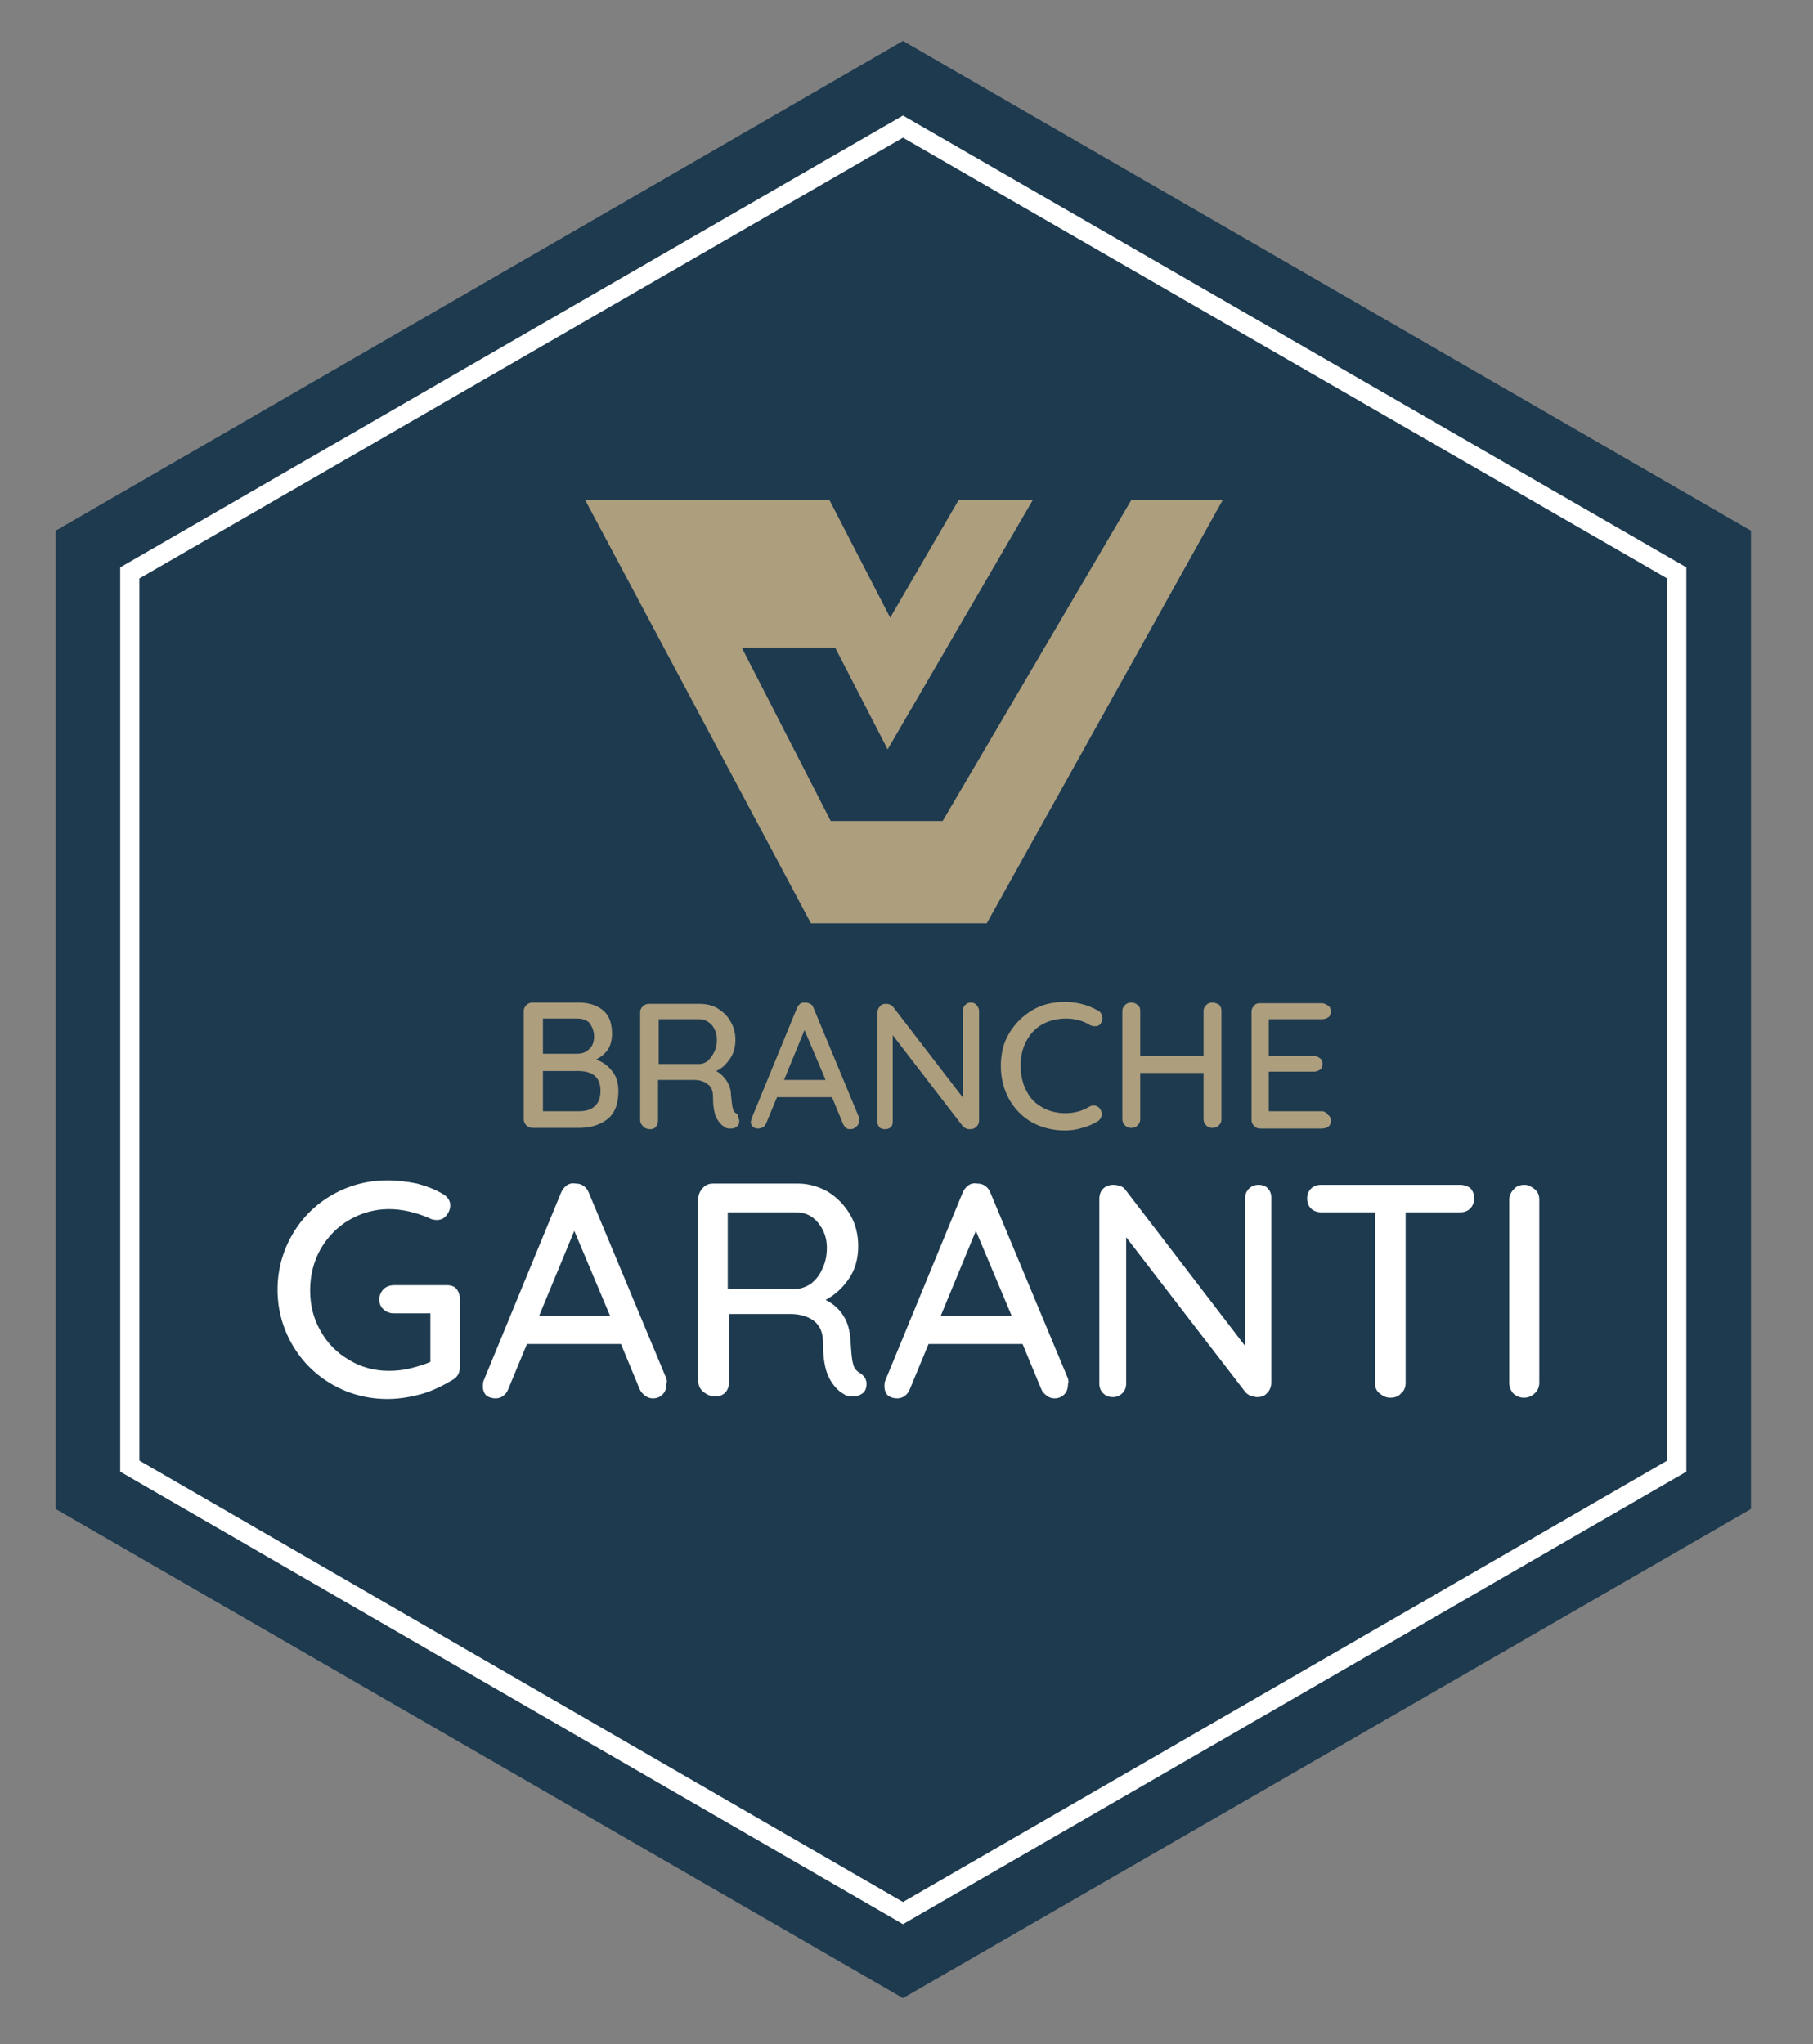
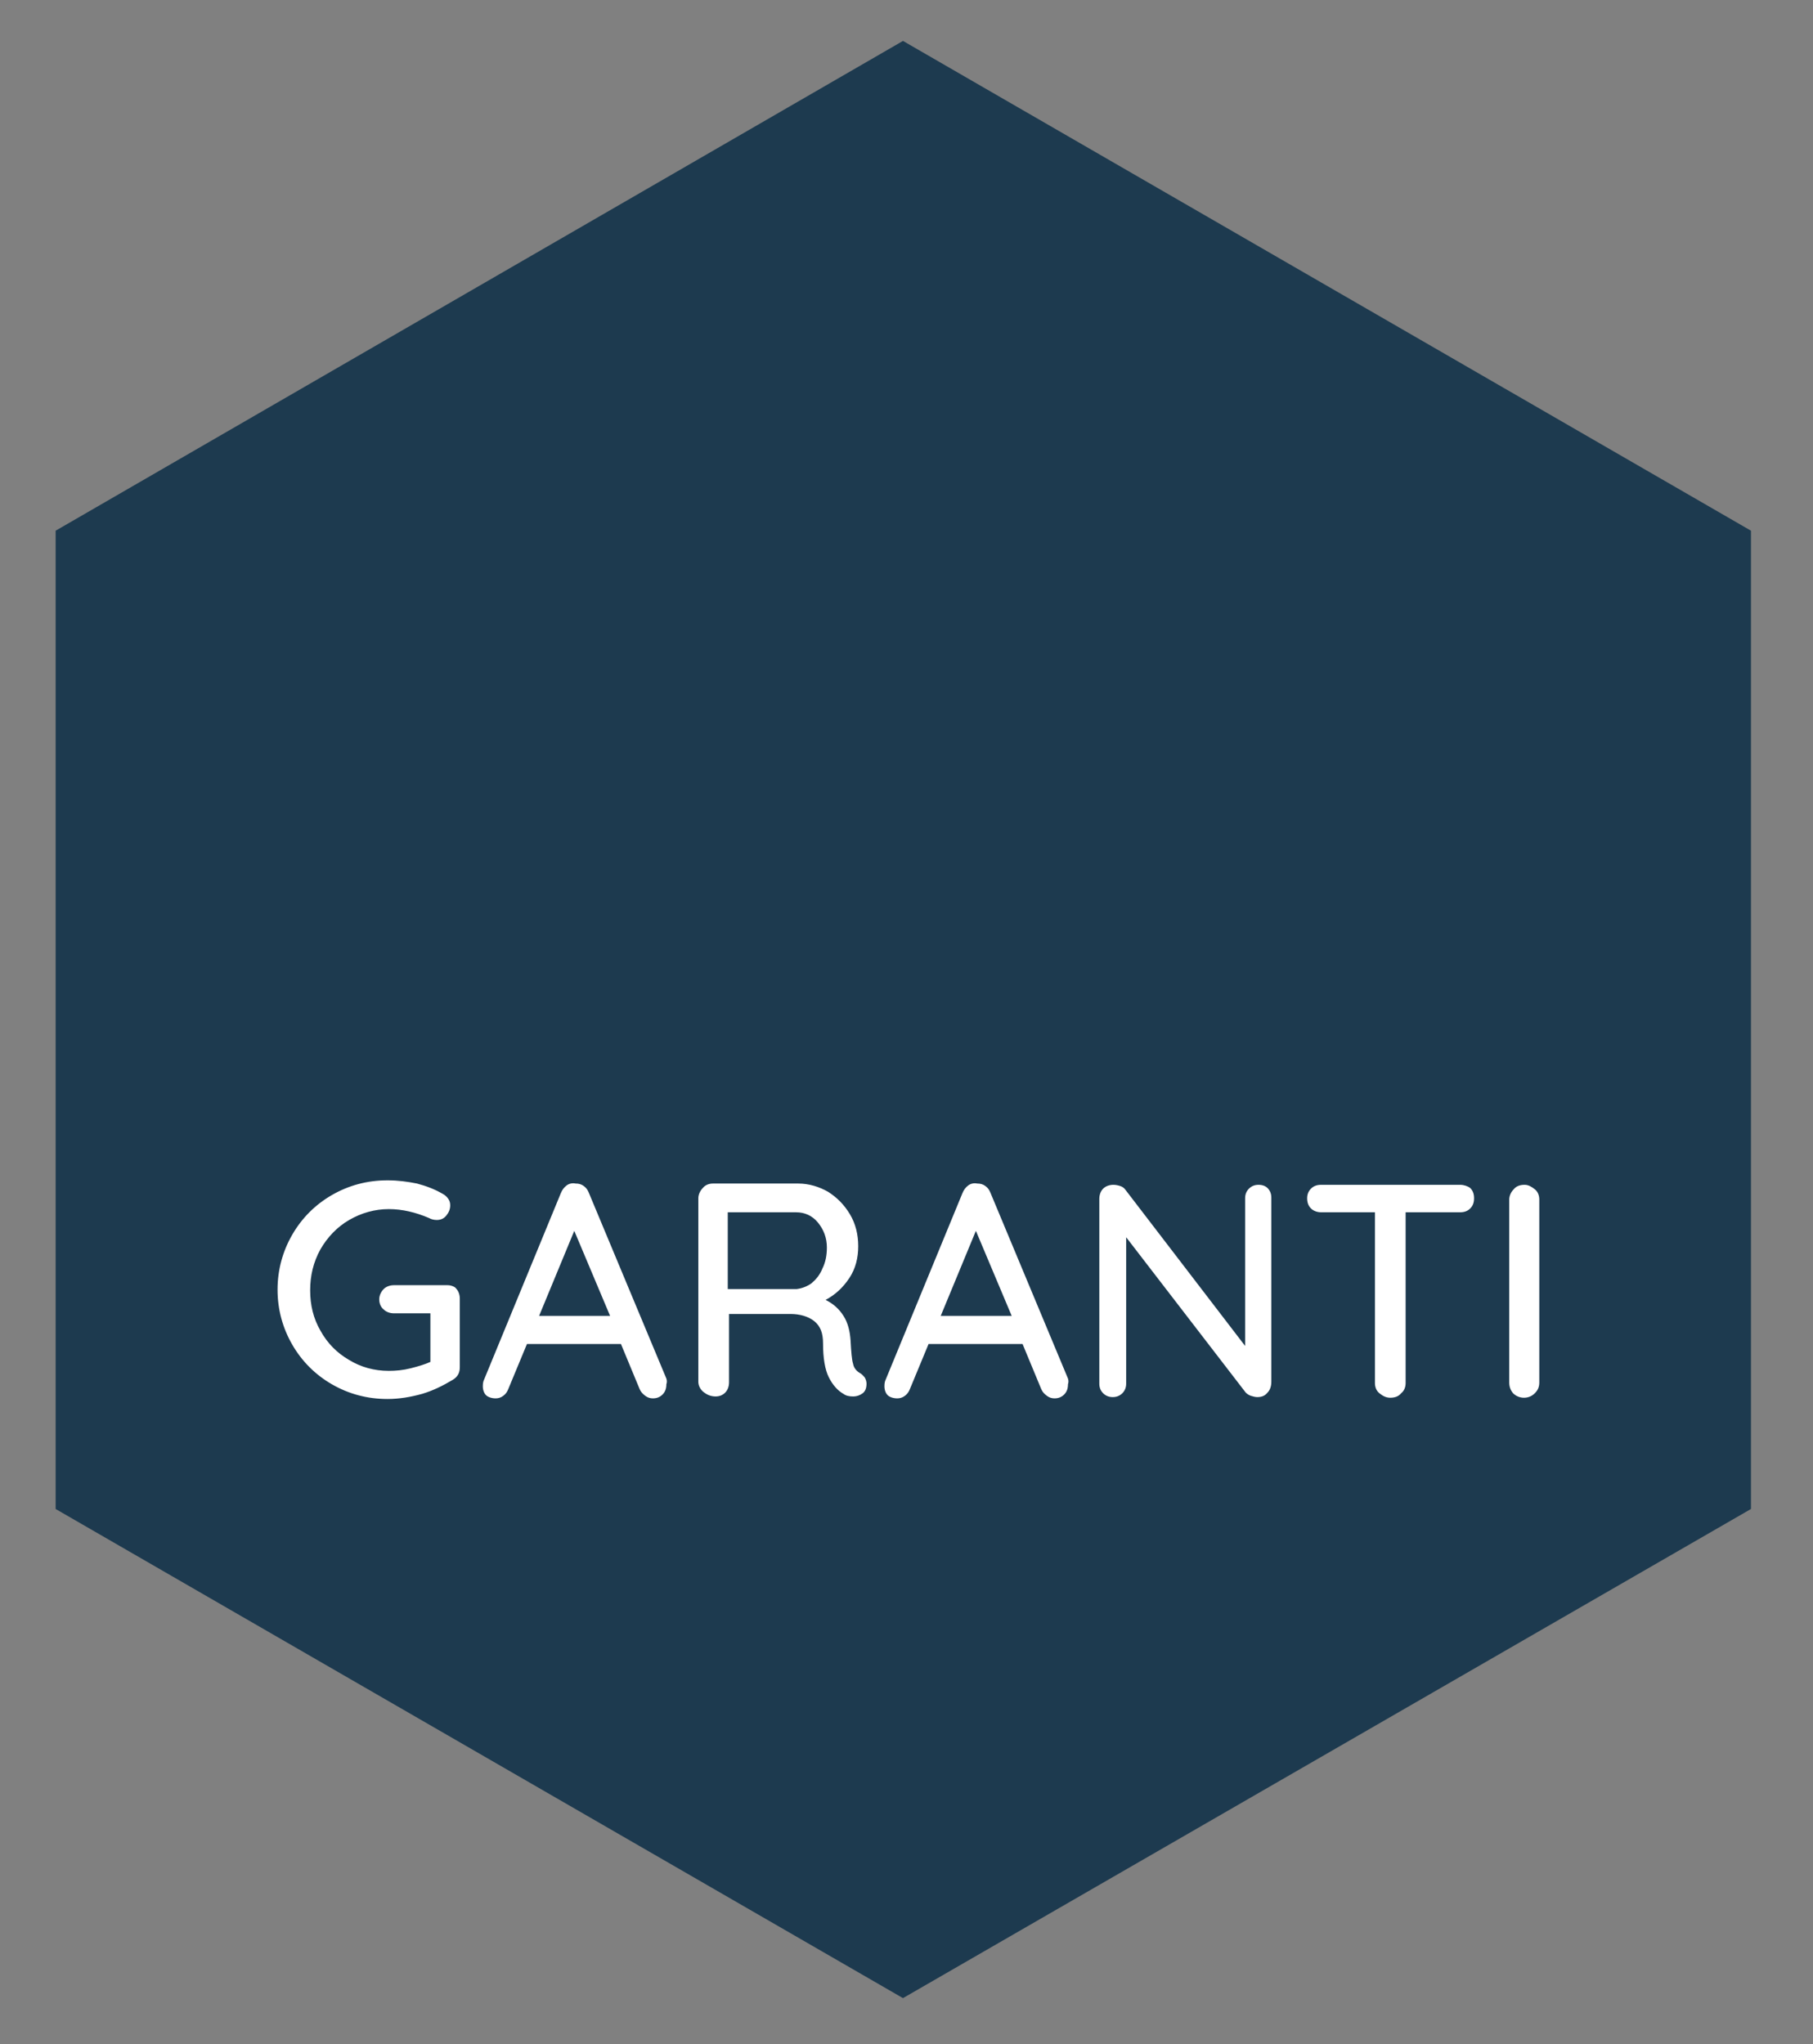
<svg xmlns="http://www.w3.org/2000/svg" version="1.1" id="Layer_1" x="0px" y="0px" viewBox="0 0 283.5 319.7" style="enable-background:new 0 0 283.5 319.7;" xml:space="preserve">
  <rect x="0" y="0" width="283.5" height="319.7" fill="#808080" stroke="none" />
  <style type="text/css">
	.st0{fill:#1D3A4F;}
	.st1{fill:none;stroke:#FFFFFF;stroke-width:3;stroke-miterlimit:10;}
	.st2{fill:#AD9E7E;}
	.st3{fill:#FFFFFF;}
</style>
  <g>
    <polygon class="st0" points="141.2,6.4 8.7,83 8.7,236 141.2,312.5 273.8,236 273.8,83  " />
-     <polygon class="st1" points="262.2,89.6 141.2,19.8 20.3,89.6 20.3,229.3 141.2,299.2 262.2,229.3  " />
-     <polygon class="st2" points="176.9,78.2 147.4,128.4 129.9,128.4 116,101.3 130.6,101.3 138.8,117.2 161.5,78.2 149.9,78.2    139.2,96.6 129.7,78.2 91.5,78.2 126.8,144.4 154.3,144.4 191.2,78.2  " />
    <g>
-       <path class="st2" d="M206.7,173.8h-8.3v-6.2h7c0.4,0,0.7-0.1,1-0.3c0.3-0.2,0.4-0.5,0.4-0.9c0-0.4-0.1-0.7-0.4-0.9    c-0.3-0.2-0.6-0.4-1-0.4h-7v-5.7h8.3c0.4,0,0.7-0.1,1-0.3s0.4-0.5,0.4-0.9c0-0.4-0.1-0.7-0.4-0.9c-0.3-0.2-0.6-0.4-1-0.4H197    c-0.4,0-0.7,0.1-0.9,0.4c-0.3,0.3-0.4,0.6-0.4,0.9v16.9c0,0.4,0.1,0.7,0.4,1c0.3,0.3,0.6,0.4,0.9,0.4h9.7c0.4,0,0.7-0.1,1-0.3    c0.3-0.2,0.4-0.5,0.4-0.9c0-0.4-0.1-0.7-0.4-0.9C207.4,174,207.1,173.8,206.7,173.8 M189.6,156.8c-0.4,0-0.7,0.1-1,0.4    c-0.3,0.3-0.4,0.6-0.4,0.9v7h-9.9v-7c0-0.4-0.1-0.7-0.4-0.9c-0.3-0.3-0.6-0.4-1-0.4c-0.4,0-0.7,0.1-1,0.4    c-0.3,0.3-0.4,0.6-0.4,0.9V175c0,0.4,0.1,0.7,0.4,1c0.3,0.3,0.6,0.4,1,0.4c0.4,0,0.7-0.1,1-0.4c0.3-0.3,0.4-0.6,0.4-1v-7.2h9.9    v7.2c0,0.4,0.1,0.7,0.4,1c0.3,0.3,0.6,0.4,1,0.4c0.4,0,0.7-0.1,1-0.4s0.4-0.6,0.4-1v-16.9c0-0.4-0.1-0.7-0.4-1    C190.4,157,190,156.8,189.6,156.8 M171.6,158c-1.6-0.9-3.3-1.3-5.1-1.3c-1.9,0-3.6,0.4-5.1,1.3c-1.5,0.9-2.7,2.1-3.6,3.6    c-0.9,1.5-1.3,3.2-1.3,5.1c0,2.1,0.5,3.8,1.4,5.4c0.9,1.5,2.1,2.7,3.6,3.5c1.5,0.8,3.2,1.2,5,1.2c0.9,0,1.8-0.1,2.7-0.4    c0.9-0.2,1.7-0.6,2.4-1c0.2-0.1,0.4-0.3,0.5-0.5c0.1-0.2,0.2-0.4,0.2-0.6c0-0.3-0.1-0.6-0.3-0.9c-0.2-0.3-0.6-0.5-1-0.5    c-0.3,0-0.5,0.1-0.7,0.2c-1.1,0.7-2.4,1-3.7,1c-1.3,0-2.6-0.3-3.6-0.9c-1.1-0.6-1.9-1.4-2.5-2.6c-0.6-1.1-0.9-2.5-0.9-4    c0-1.4,0.3-2.7,0.9-3.8c0.6-1.1,1.4-2,2.5-2.6c1.1-0.6,2.3-0.9,3.7-0.9c1.3,0,2.6,0.3,3.7,1c0.2,0.1,0.5,0.2,0.8,0.2    c0.4,0,0.7-0.1,0.9-0.4c0.2-0.3,0.3-0.6,0.3-0.9C172.3,158.6,172.1,158.2,171.6,158 M151.8,156.8c-0.4,0-0.6,0.1-0.9,0.4    s-0.3,0.5-0.3,0.9v13.6l-11-14.3c-0.1-0.1-0.3-0.3-0.5-0.3c-0.2-0.1-0.4-0.1-0.6-0.1c-0.4,0-0.7,0.1-0.9,0.4    c-0.3,0.3-0.4,0.6-0.4,1v17c0,0.4,0.1,0.6,0.3,0.9c0.2,0.2,0.5,0.3,0.9,0.3s0.6-0.1,0.9-0.3c0.2-0.2,0.3-0.5,0.3-0.9v-13.5    l11,14.3c0.1,0.1,0.3,0.2,0.5,0.3c0.2,0.1,0.4,0.1,0.6,0.1c0.4,0,0.7-0.1,1-0.4c0.3-0.3,0.4-0.6,0.4-1v-17c0-0.4-0.1-0.6-0.3-0.9    C152.5,156.9,152.2,156.8,151.8,156.8 M125.8,161.1l3.3,7.8h-6.5L125.8,161.1z M134.3,174.7l-7.1-17.1c-0.1-0.3-0.3-0.5-0.5-0.6    c-0.2-0.1-0.5-0.2-0.8-0.2c-0.3,0-0.6,0-0.8,0.2c-0.2,0.2-0.4,0.4-0.5,0.7l-7.1,17.3c0,0.2-0.1,0.4-0.1,0.4c0,0.4,0.1,0.6,0.3,0.8    c0.2,0.2,0.5,0.3,0.9,0.3c0.3,0,0.5-0.1,0.7-0.2c0.2-0.1,0.4-0.4,0.5-0.6l1.7-4.1h8.6l1.7,4.1c0.1,0.3,0.3,0.5,0.5,0.7    c0.2,0.2,0.5,0.2,0.7,0.2c0.3,0,0.6-0.1,0.9-0.4c0.3-0.2,0.4-0.5,0.4-0.9C134.4,175,134.4,174.8,134.3,174.7 M109.4,166.4H103v-7    h6.3c0.8,0,1.4,0.3,2,0.9c0.5,0.6,0.8,1.4,0.8,2.3c0,0.7-0.1,1.3-0.4,1.9c-0.3,0.6-0.6,1-1,1.4    C110.3,166.2,109.9,166.4,109.4,166.4 M115.2,174.2c-0.3-0.2-0.5-0.4-0.6-0.8c-0.1-0.4-0.2-1.1-0.3-2.2c0-0.8-0.3-1.6-0.7-2.2    s-0.9-1.1-1.6-1.5c0.9-0.4,1.6-1.1,2.2-2c0.6-0.9,0.8-1.9,0.8-2.9c0-1.1-0.3-2.1-0.8-2.9c-0.5-0.9-1.2-1.5-2-2    c-0.8-0.5-1.8-0.7-2.8-0.7h-7.9c-0.4,0-0.7,0.1-1,0.4c-0.3,0.3-0.4,0.6-0.4,0.9v16.9c0,0.4,0.2,0.7,0.5,1c0.3,0.3,0.7,0.4,1.1,0.4    c0.4,0,0.6-0.1,0.9-0.4c0.2-0.3,0.3-0.6,0.3-1v-6.3h5.6c0.9,0,1.6,0.2,2.2,0.7c0.6,0.4,0.8,1.1,0.8,2.1c0,1.4,0.2,2.4,0.5,3.1    c0.4,0.7,0.8,1.2,1.4,1.5c0.2,0.2,0.5,0.2,0.9,0.2c0.4,0,0.7-0.1,0.9-0.3c0.3-0.2,0.4-0.5,0.4-0.9c0-0.2-0.1-0.4-0.2-0.6    C115.5,174.5,115.4,174.3,115.2,174.2 M90.5,173.8h-5.6v-6.3h5.5c2.3,0,3.5,1,3.5,3.1c0,1.1-0.3,1.9-0.9,2.4    C92.4,173.6,91.5,173.8,90.5,173.8 M92.9,162.1c0,0.9-0.3,1.6-0.8,2c-0.5,0.5-1.1,0.7-1.9,0.7h-5.3v-5.5h5.3c0.9,0,1.5,0.2,2,0.7    C92.6,160.6,92.9,161.3,92.9,162.1 M93.2,165.7c0.8-0.4,1.4-0.9,1.9-1.6c0.4-0.7,0.6-1.5,0.6-2.4c0-1.6-0.4-2.8-1.3-3.6    c-0.9-0.8-2.2-1.3-3.9-1.3h-7.2c-0.4,0-0.7,0.1-1,0.4c-0.3,0.3-0.4,0.6-0.4,0.9v16.9c0,0.4,0.1,0.7,0.4,1c0.3,0.3,0.6,0.4,1,0.4    h7.2c1.7,0,3.2-0.4,4.4-1.3c1.2-0.9,1.8-2.4,1.8-4.4c0-1.3-0.3-2.4-1-3.2C95.1,166.7,94.3,166.1,93.2,165.7" />
      <path class="st3" d="M240.7,216.2v-28.6c0-0.6-0.2-1.2-0.7-1.6c-0.5-0.4-1-0.7-1.6-0.7c-0.7,0-1.3,0.2-1.7,0.7    c-0.4,0.4-0.7,1-0.7,1.6v28.6c0,0.7,0.2,1.2,0.6,1.7c0.4,0.4,1,0.7,1.7,0.7c0.6,0,1.2-0.2,1.7-0.7    C240.5,217.4,240.7,216.9,240.7,216.2 M228.3,185.3h-21.7c-0.7,0-1.2,0.2-1.6,0.6c-0.4,0.4-0.6,0.9-0.6,1.5c0,0.7,0.2,1.2,0.6,1.6    c0.4,0.4,1,0.6,1.6,0.6h8.4v26.7c0,0.6,0.2,1.2,0.7,1.6c0.5,0.4,1,0.7,1.7,0.7c0.7,0,1.3-0.2,1.7-0.7c0.5-0.4,0.7-1,0.7-1.6v-26.7    h8.5c0.7,0,1.2-0.2,1.6-0.6c0.4-0.4,0.6-0.9,0.6-1.6c0-0.7-0.2-1.2-0.6-1.6C229.5,185.5,228.9,185.3,228.3,185.3 M196.8,185.3    c-0.6,0-1.1,0.2-1.5,0.6c-0.4,0.4-0.6,0.9-0.6,1.5v23.1L176,186.1c-0.2-0.3-0.5-0.5-0.8-0.6c-0.3-0.1-0.7-0.2-1.1-0.2    c-0.6,0-1.2,0.2-1.6,0.6c-0.4,0.4-0.6,1-0.6,1.6v28.9c0,0.6,0.2,1.1,0.6,1.5c0.4,0.4,0.9,0.6,1.5,0.6c0.6,0,1.1-0.2,1.5-0.6    c0.4-0.4,0.6-0.9,0.6-1.5v-22.9l18.7,24.3c0.2,0.2,0.5,0.4,0.8,0.5c0.3,0.1,0.7,0.2,1,0.2c0.7,0,1.2-0.2,1.6-0.7    c0.4-0.4,0.6-1,0.6-1.7v-28.8c0-0.6-0.2-1.1-0.6-1.5C197.9,185.5,197.4,185.3,196.8,185.3 M152.6,192.5l5.6,13.3h-11.1    L152.6,192.5z M167,215.6l-12.1-29c-0.2-0.5-0.4-0.8-0.8-1.1c-0.4-0.3-0.8-0.4-1.3-0.4c-0.5-0.1-1,0-1.4,0.3    c-0.4,0.3-0.7,0.7-0.9,1.2L138.4,216c-0.1,0.4-0.1,0.6-0.1,0.8c0,0.6,0.2,1.1,0.5,1.4c0.3,0.3,0.9,0.5,1.5,0.5    c0.4,0,0.8-0.1,1.2-0.4c0.4-0.3,0.6-0.6,0.8-1.1l2.9-7h14.7l2.9,7c0.2,0.5,0.5,0.8,0.9,1.1s0.8,0.4,1.2,0.4c0.6,0,1.1-0.2,1.5-0.6    c0.4-0.4,0.6-0.9,0.6-1.6C167.1,216.2,167.1,215.9,167,215.6 M124.6,201.6h-10.8v-12h10.7c1.3,0,2.5,0.5,3.4,1.6    c0.9,1.1,1.4,2.4,1.4,3.9c0,1.2-0.2,2.3-0.7,3.3c-0.4,1-1,1.7-1.7,2.3C126.2,201.2,125.4,201.5,124.6,201.6 M134.4,214.7    c-0.5-0.3-0.9-0.8-1-1.4c-0.2-0.6-0.3-1.9-0.4-3.7c-0.1-1.4-0.4-2.7-1.1-3.8s-1.6-1.9-2.8-2.5c1.5-0.8,2.7-1.9,3.7-3.4    c1-1.5,1.4-3.2,1.4-5c0-1.8-0.4-3.5-1.3-5c-0.9-1.5-2-2.6-3.4-3.5c-1.4-0.8-3-1.3-4.7-1.3h-13.3c-0.6,0-1.2,0.2-1.6,0.7    c-0.4,0.4-0.7,1-0.7,1.6v28.7c0,0.6,0.3,1.2,0.8,1.6c0.5,0.4,1.1,0.7,1.9,0.7c0.6,0,1.1-0.2,1.5-0.6c0.4-0.4,0.6-1,0.6-1.6v-10.7    h9.6c1.5,0,2.8,0.4,3.7,1.1c1,0.8,1.4,1.9,1.4,3.5c0,2.3,0.3,4.1,0.9,5.3c0.6,1.2,1.4,2.1,2.3,2.6c0.4,0.3,0.9,0.4,1.5,0.4    c0.6,0,1.1-0.2,1.5-0.5c0.4-0.3,0.6-0.8,0.6-1.5c0-0.3-0.1-0.7-0.3-1C135,215.2,134.8,214.9,134.4,214.7 M89.8,192.5l5.6,13.3    H84.3L89.8,192.5z M104.2,215.6l-12.1-29c-0.2-0.5-0.4-0.8-0.8-1.1c-0.4-0.3-0.8-0.4-1.3-0.4c-0.5-0.1-1,0-1.4,0.3    c-0.4,0.3-0.7,0.7-0.9,1.2L75.6,216c-0.1,0.4-0.1,0.6-0.1,0.8c0,0.6,0.2,1.1,0.5,1.4c0.3,0.3,0.9,0.5,1.5,0.5    c0.4,0,0.8-0.1,1.2-0.4c0.4-0.3,0.6-0.6,0.8-1.1l2.9-7h14.7l2.9,7c0.2,0.5,0.5,0.8,0.9,1.1c0.4,0.3,0.8,0.4,1.2,0.4    c0.6,0,1.1-0.2,1.5-0.6c0.4-0.4,0.6-0.9,0.6-1.6C104.3,216.2,104.3,215.9,104.2,215.6 M70,201h-8.4c-0.6,0-1.2,0.2-1.6,0.6    c-0.4,0.4-0.7,1-0.7,1.6c0,0.6,0.2,1.2,0.7,1.6c0.4,0.4,1,0.6,1.6,0.6h5.7v7.6c-0.9,0.4-1.9,0.7-3.1,1c-1.2,0.3-2.3,0.4-3.4,0.4    c-2.3,0-4.4-0.6-6.2-1.7c-1.9-1.1-3.4-2.6-4.5-4.6c-1.1-1.9-1.6-4-1.6-6.3c0-2.3,0.5-4.4,1.6-6.4c1.1-1.9,2.6-3.5,4.5-4.6    c1.9-1.1,4-1.7,6.2-1.7c2.1,0,4.2,0.5,6.3,1.4c0.3,0.2,0.8,0.3,1.2,0.3c0.6,0,1.1-0.2,1.5-0.7c0.4-0.5,0.6-1,0.6-1.6    c0-0.4-0.1-0.7-0.3-1c-0.2-0.3-0.5-0.6-0.9-0.8c-1.2-0.7-2.5-1.2-4-1.6c-1.5-0.3-3-0.5-4.6-0.5c-3.2,0-6.1,0.8-8.7,2.3    c-2.6,1.5-4.7,3.6-6.2,6.2c-1.5,2.6-2.3,5.5-2.3,8.6c0,3.1,0.8,6,2.3,8.6c1.5,2.6,3.6,4.7,6.2,6.2c2.6,1.5,5.5,2.3,8.7,2.3    c1.8,0,3.6-0.3,5.4-0.8c1.7-0.5,3.3-1.3,4.8-2.2c0.8-0.5,1.1-1.1,1.1-2v-10.7c0-0.6-0.2-1.2-0.6-1.6C71.2,201.3,70.6,201,70,201" />
    </g>
  </g>
</svg>